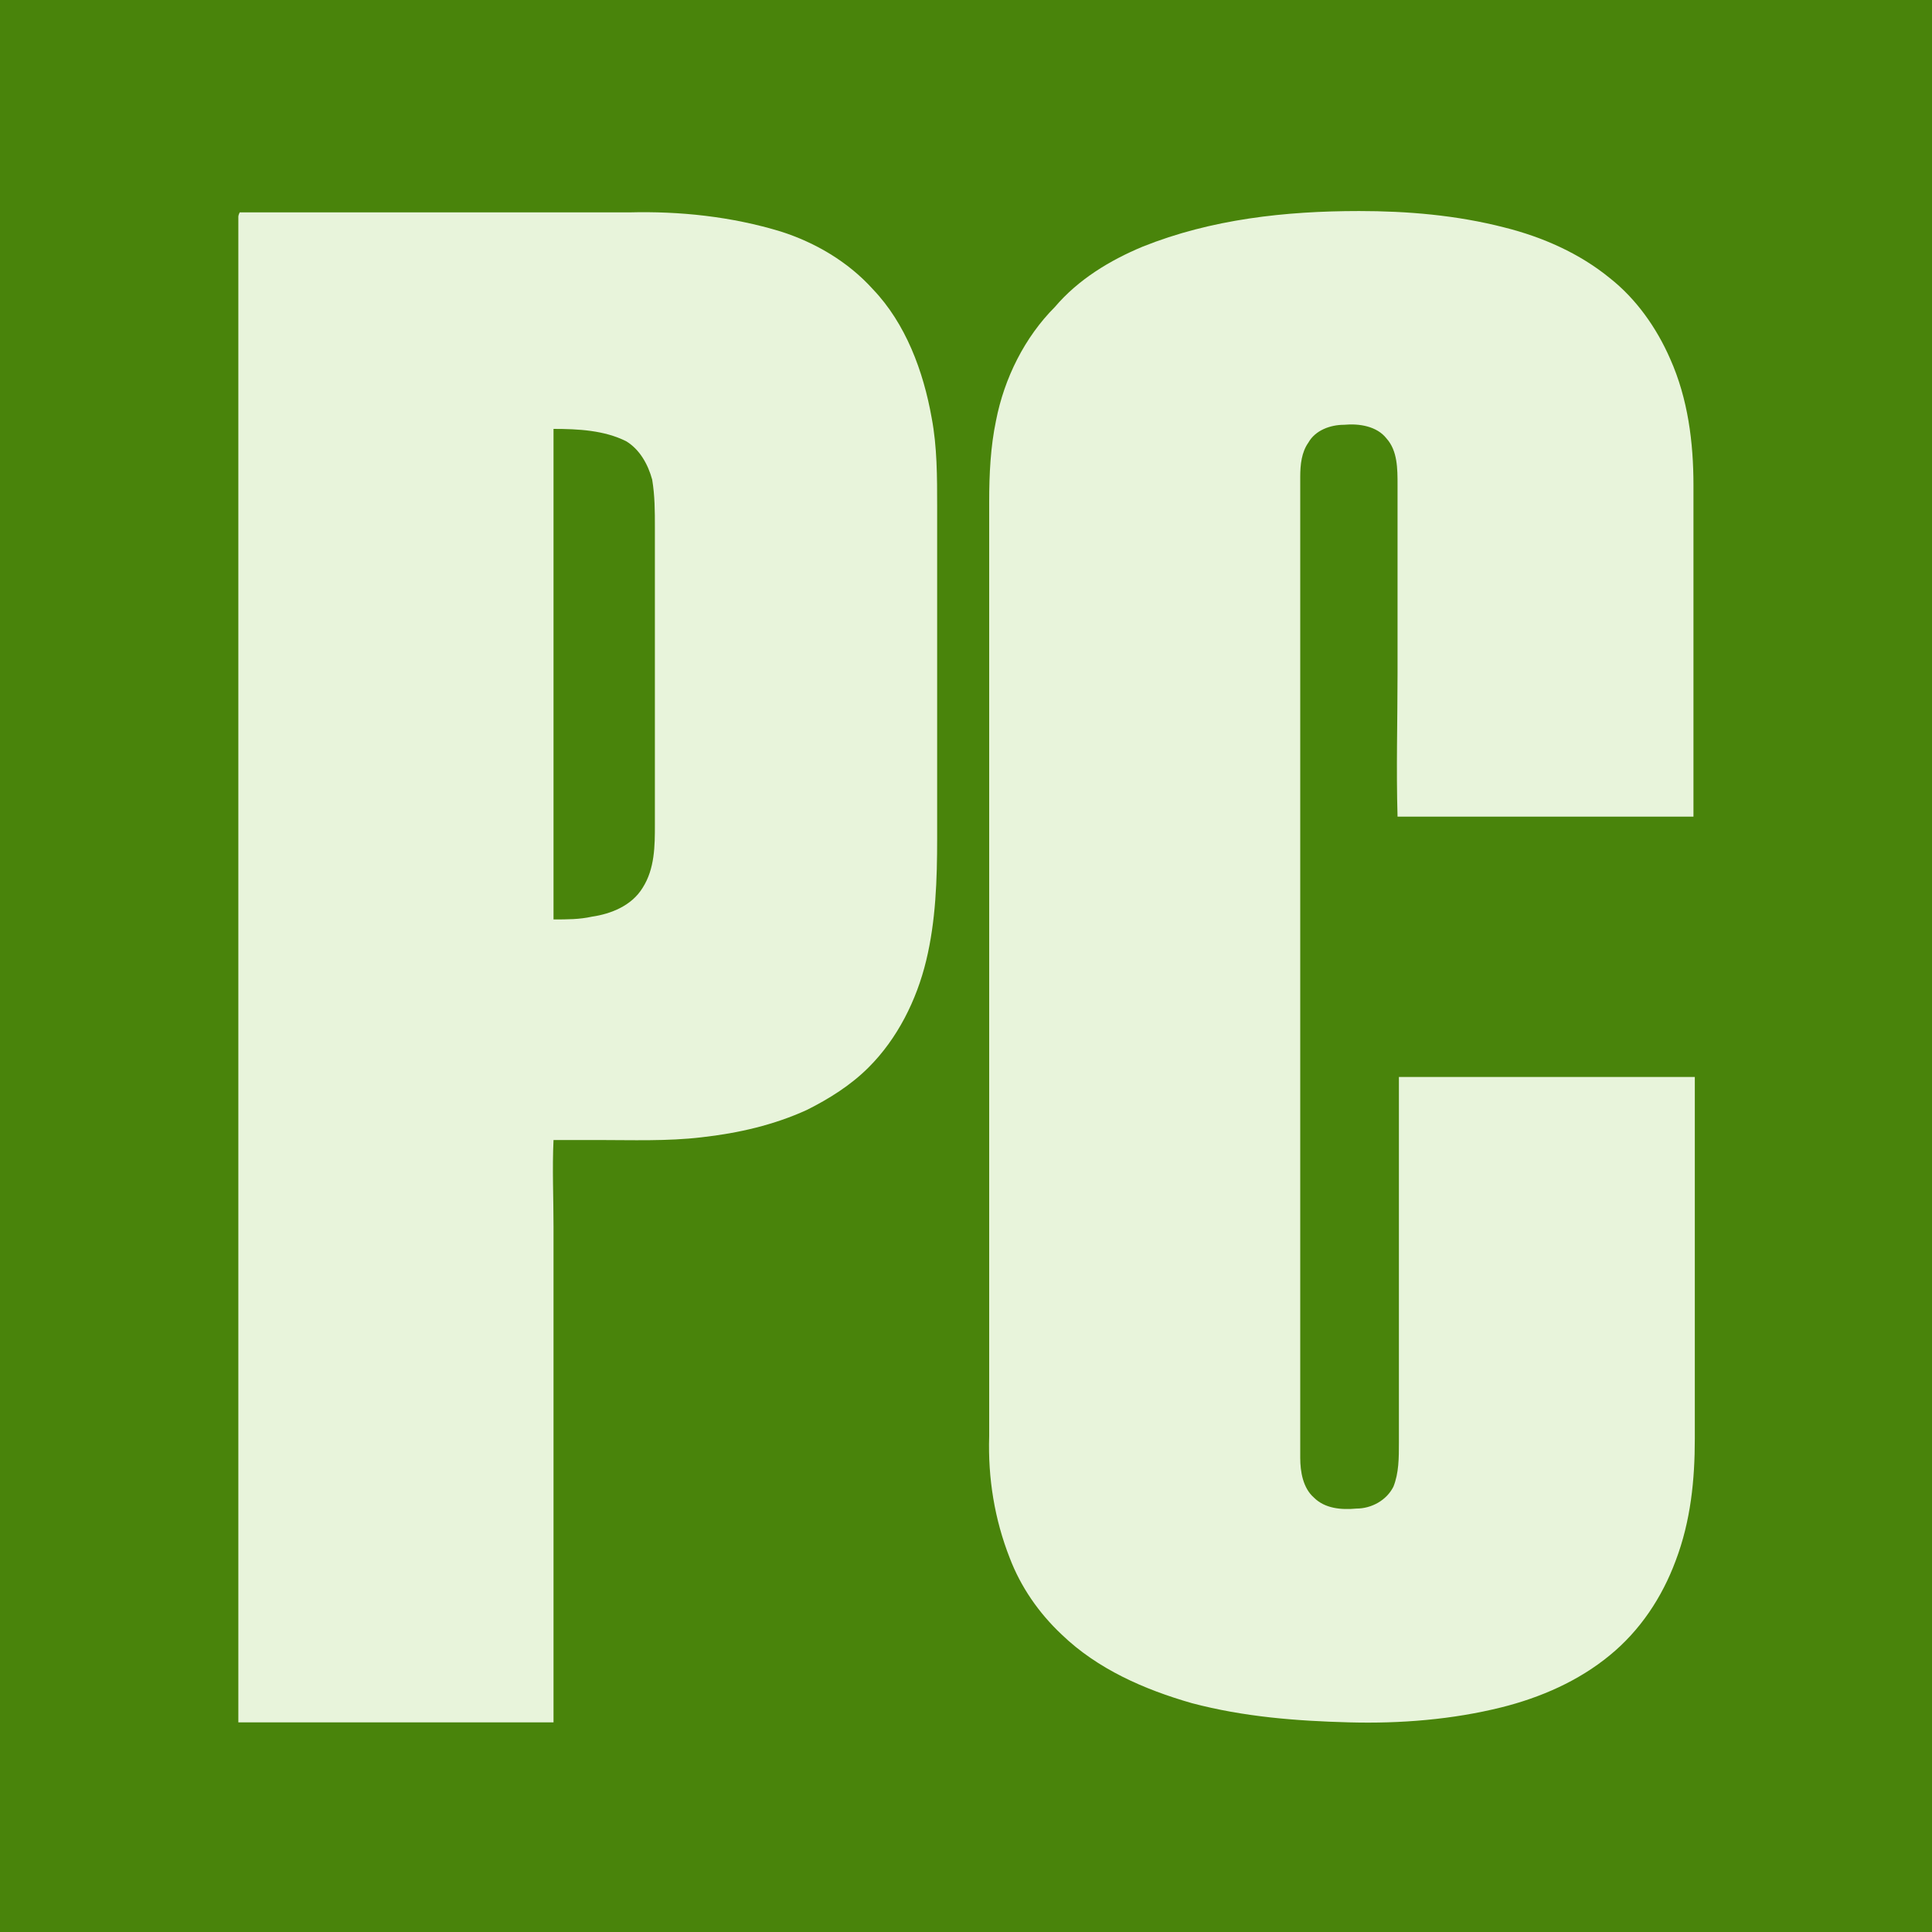
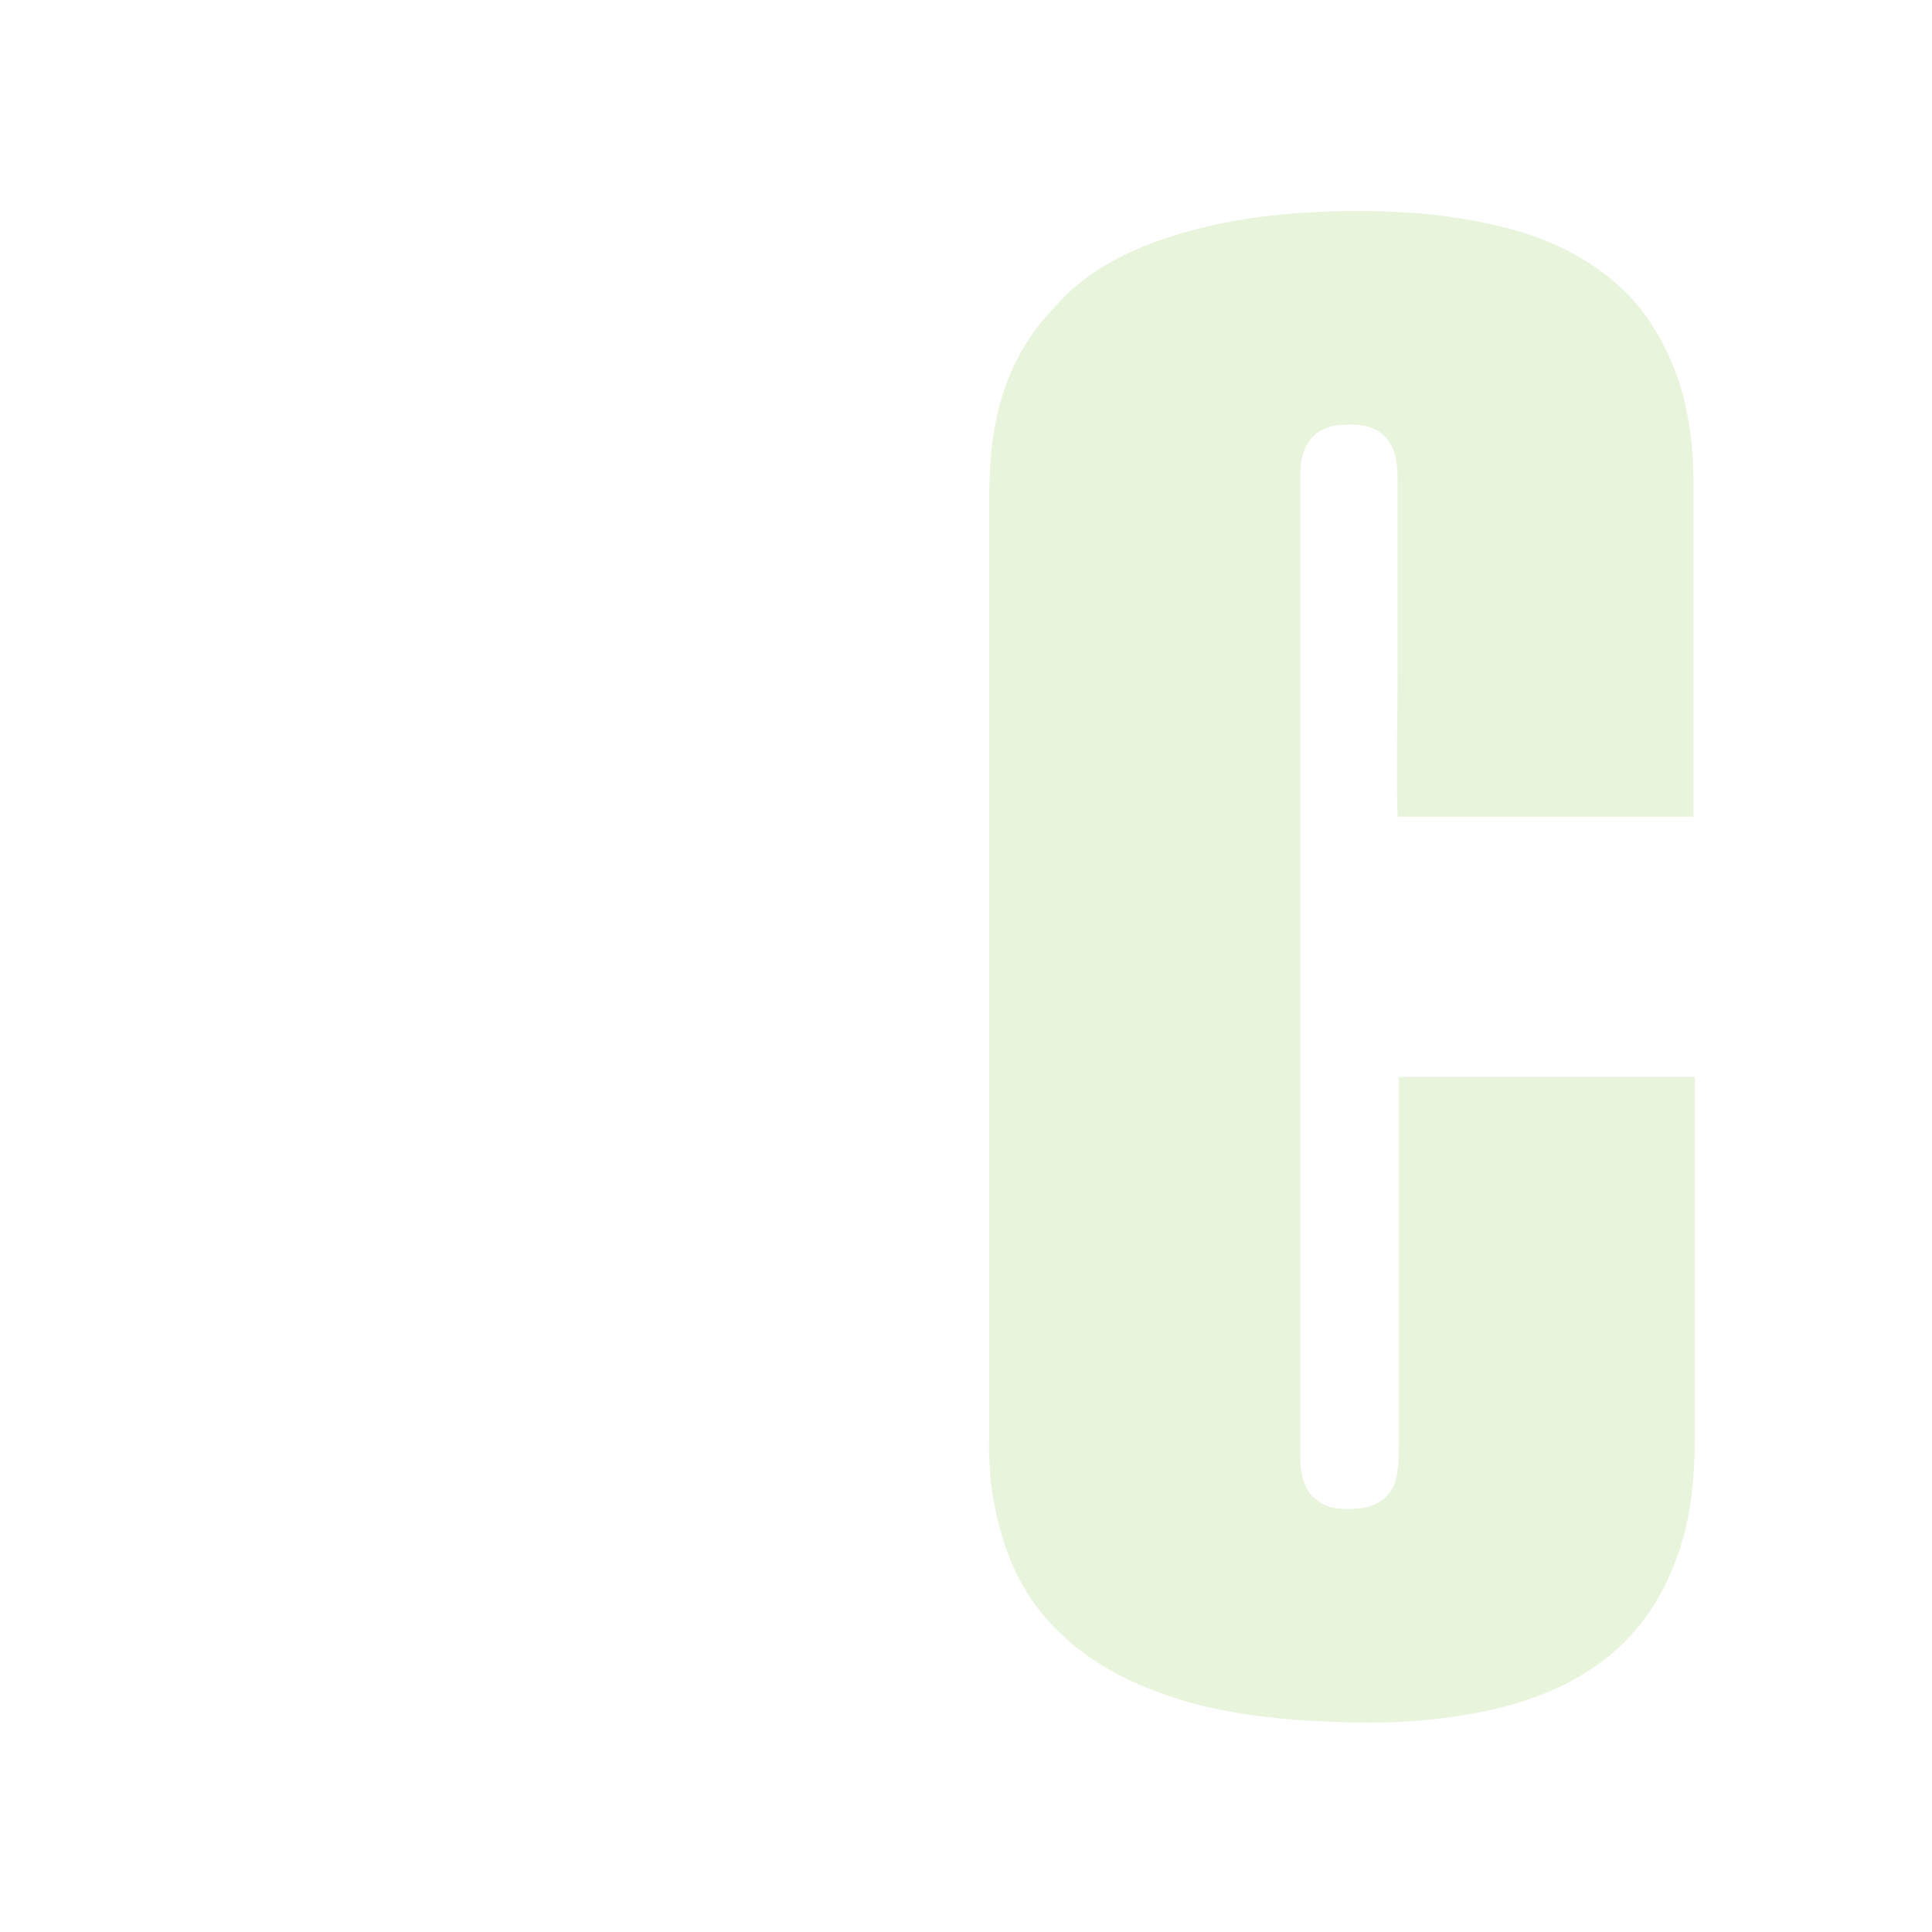
<svg xmlns="http://www.w3.org/2000/svg" fill="none" viewBox="0 0 30 30" height="30" width="30">
-   <path fill="#49840B" d="M30 0H0V30H30V0Z" />
  <path fill="#E8F4DB" d="M17.743 3.83C18.807 3.404 19.956 3.277 21.105 3.277C21.849 3.277 22.615 3.34 23.36 3.532C23.956 3.681 24.53 3.936 24.998 4.319C25.403 4.638 25.722 5.085 25.935 5.574C26.211 6.192 26.296 6.872 26.296 7.532C26.296 9.255 26.296 10.957 26.296 12.681C24.764 12.681 23.232 12.681 21.701 12.681C21.679 11.936 21.701 11.191 21.701 10.447C21.701 9.468 21.701 8.511 21.701 7.532C21.701 7.277 21.701 7 21.53 6.809C21.381 6.617 21.105 6.574 20.871 6.596C20.658 6.596 20.424 6.681 20.317 6.872C20.211 7.021 20.19 7.213 20.19 7.404C20.19 12.489 20.19 17.553 20.19 22.638C20.19 22.851 20.232 23.106 20.403 23.255C20.573 23.425 20.828 23.447 21.062 23.425C21.296 23.425 21.53 23.298 21.637 23.085C21.722 22.872 21.722 22.638 21.722 22.404C21.722 20.511 21.722 18.617 21.722 16.723C23.254 16.723 24.786 16.723 26.317 16.723C26.317 18.596 26.317 20.468 26.317 22.34C26.317 22.979 26.254 23.617 26.02 24.234C25.807 24.808 25.466 25.319 24.998 25.702C24.509 26.106 23.913 26.362 23.317 26.511C22.552 26.702 21.743 26.766 20.956 26.745C20.126 26.723 19.317 26.66 18.509 26.447C17.764 26.234 17.041 25.915 16.488 25.383C16.126 25.043 15.849 24.638 15.679 24.192C15.445 23.596 15.339 22.957 15.36 22.298C15.36 17.468 15.36 12.638 15.36 7.787C15.36 7.362 15.381 6.936 15.466 6.532C15.594 5.872 15.913 5.234 16.381 4.766C16.743 4.34 17.232 4.043 17.743 3.83Z" />
-   <path fill="#E8F4DB" d="M3.701 3.362C3.701 3.34 3.722 3.298 3.722 3.298C5.744 3.298 7.765 3.298 9.765 3.298C10.552 3.277 11.361 3.362 12.127 3.596C12.659 3.766 13.169 4.064 13.552 4.489C14.063 5.021 14.339 5.766 14.467 6.489C14.552 6.936 14.552 7.404 14.552 7.872C14.552 9.596 14.552 11.298 14.552 13.021C14.552 13.659 14.531 14.298 14.382 14.915C14.233 15.532 13.935 16.128 13.488 16.574C13.212 16.851 12.871 17.064 12.531 17.234C12.02 17.468 11.467 17.596 10.893 17.66C10.361 17.723 9.808 17.702 9.276 17.702C9.042 17.702 8.829 17.702 8.595 17.702C8.574 18.149 8.595 18.596 8.595 19.043C8.595 21.617 8.595 24.17 8.595 26.745C6.956 26.745 5.339 26.745 3.701 26.745C3.701 18.936 3.701 11.149 3.701 3.362ZM8.595 6.66C8.595 7.425 8.595 8.191 8.595 8.936C8.595 10.723 8.595 12.511 8.595 14.277C8.808 14.277 8.999 14.277 9.191 14.234C9.488 14.191 9.808 14.064 9.978 13.787C10.169 13.489 10.169 13.128 10.169 12.809C10.169 11.277 10.169 9.723 10.169 8.191C10.169 7.936 10.169 7.702 10.127 7.447C10.063 7.213 9.935 6.979 9.722 6.851C9.382 6.681 8.978 6.66 8.595 6.66Z" />
</svg>